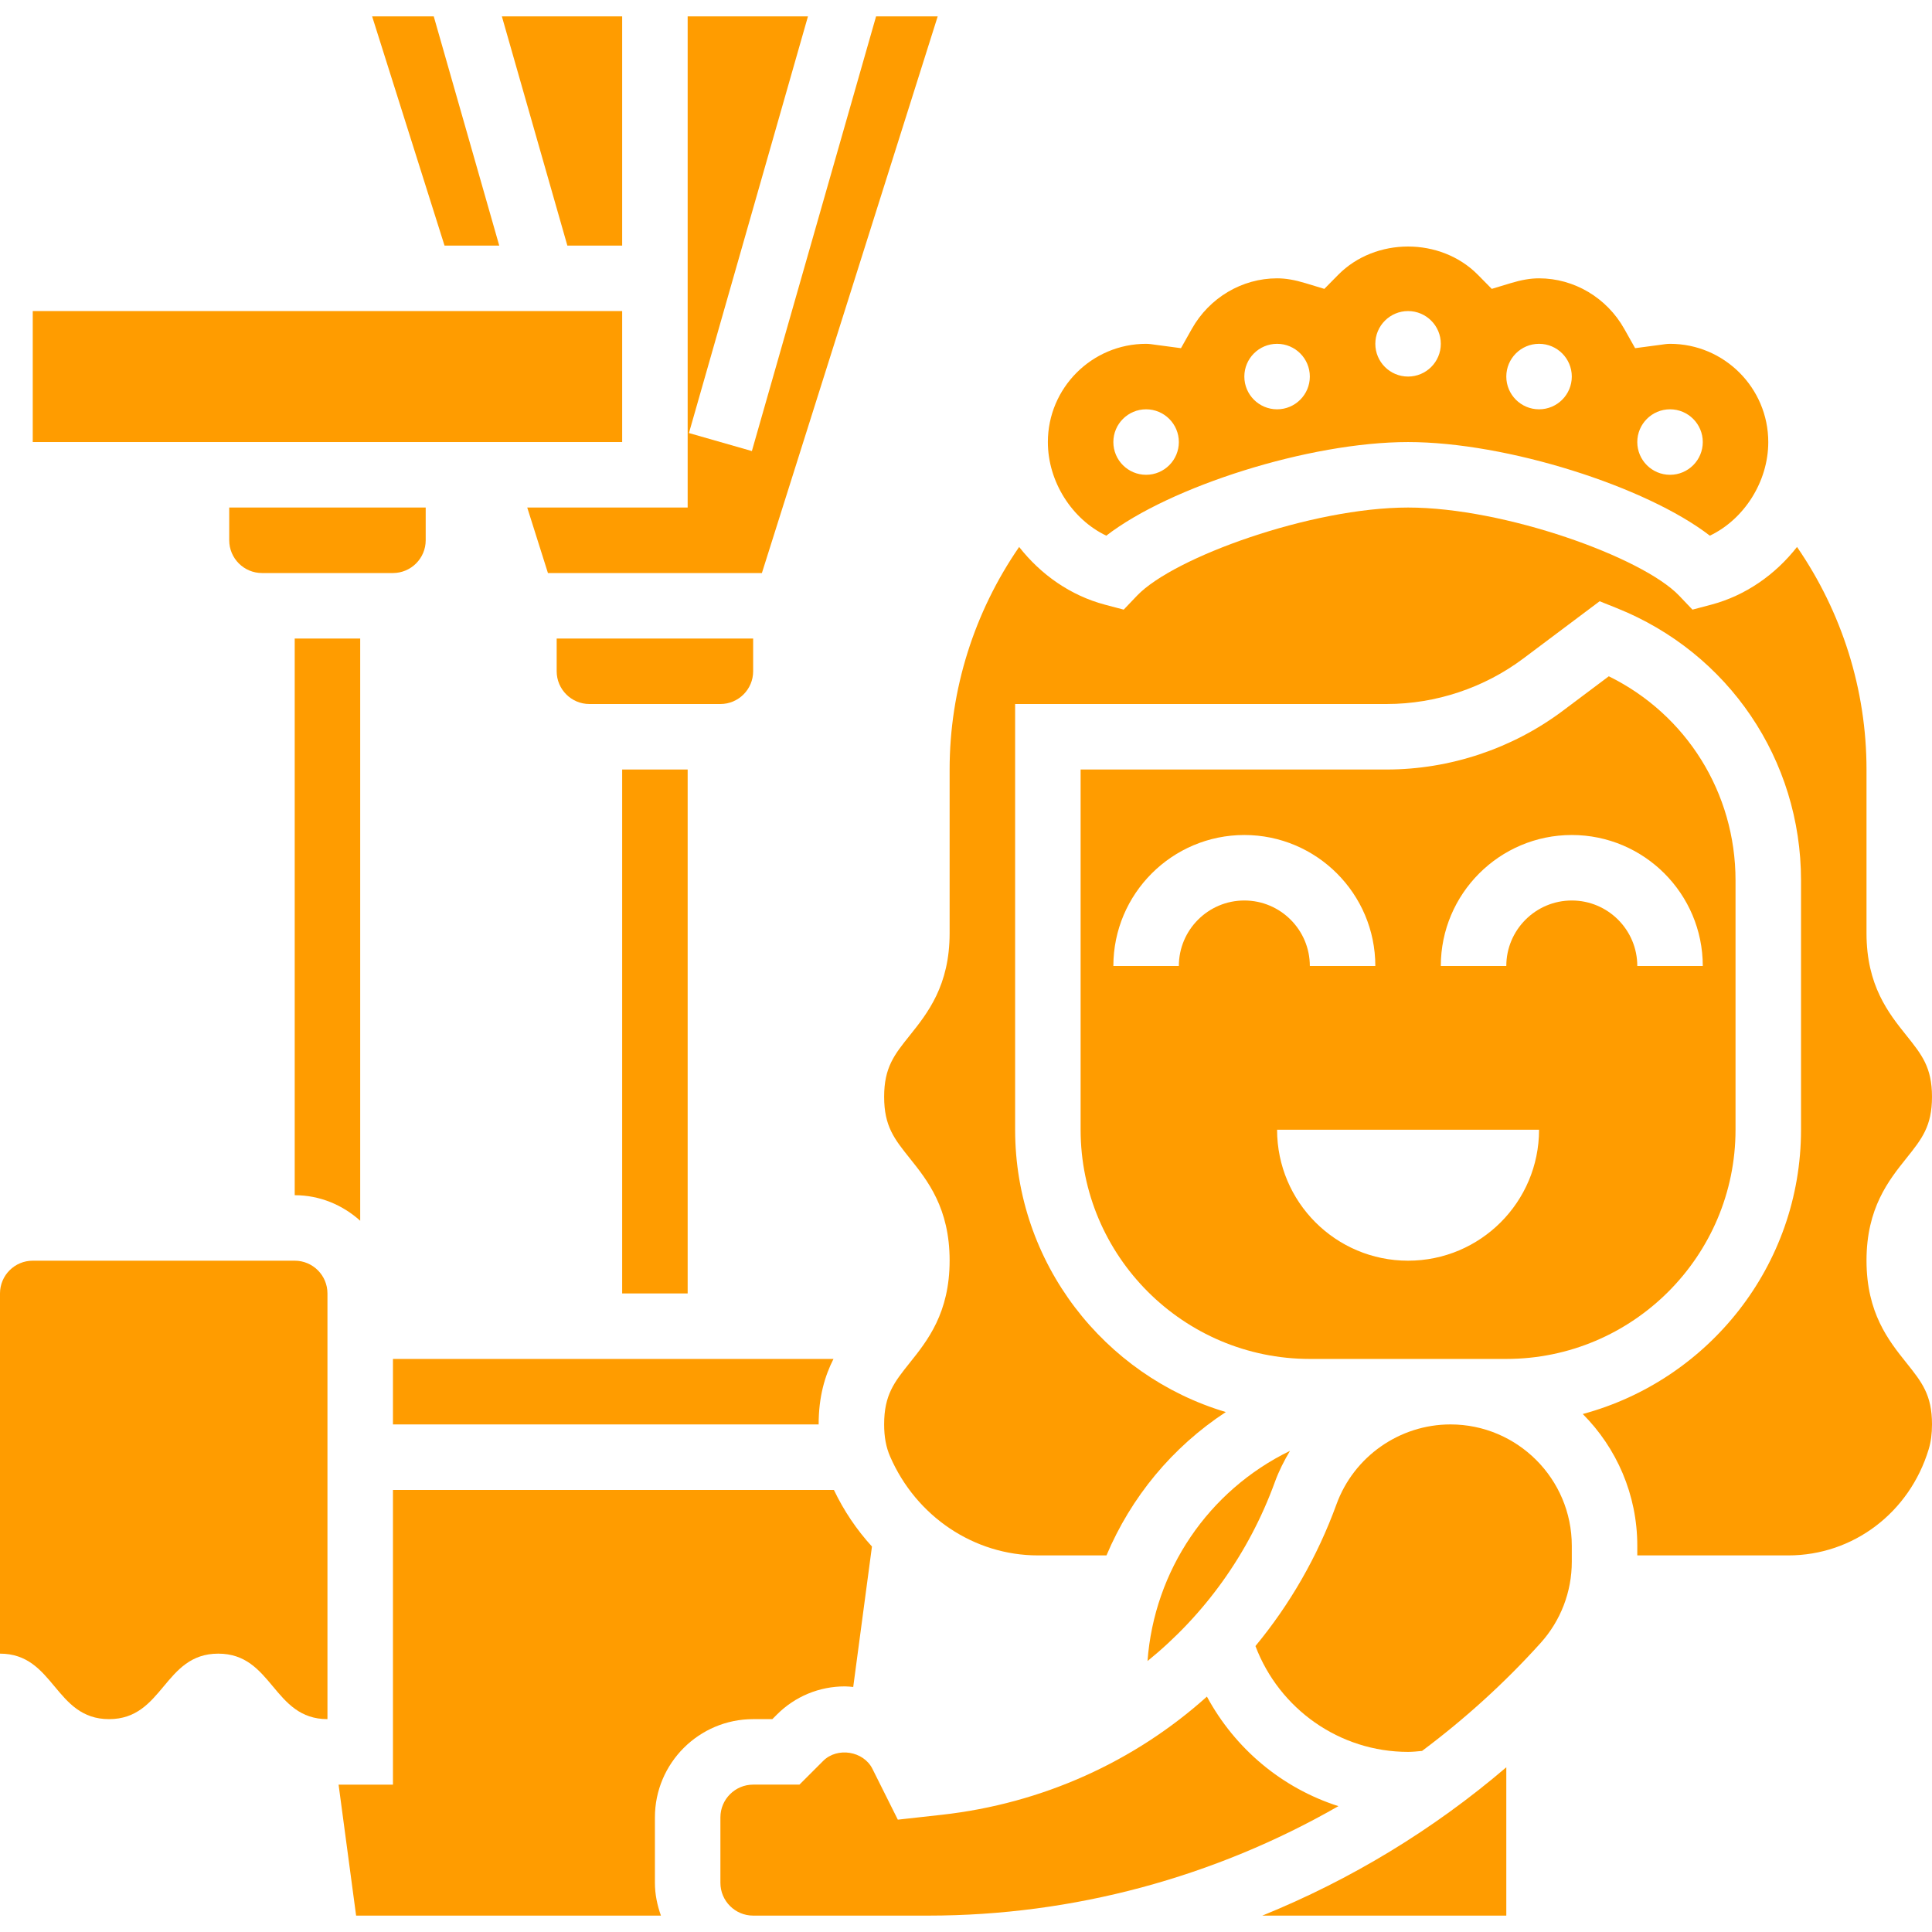
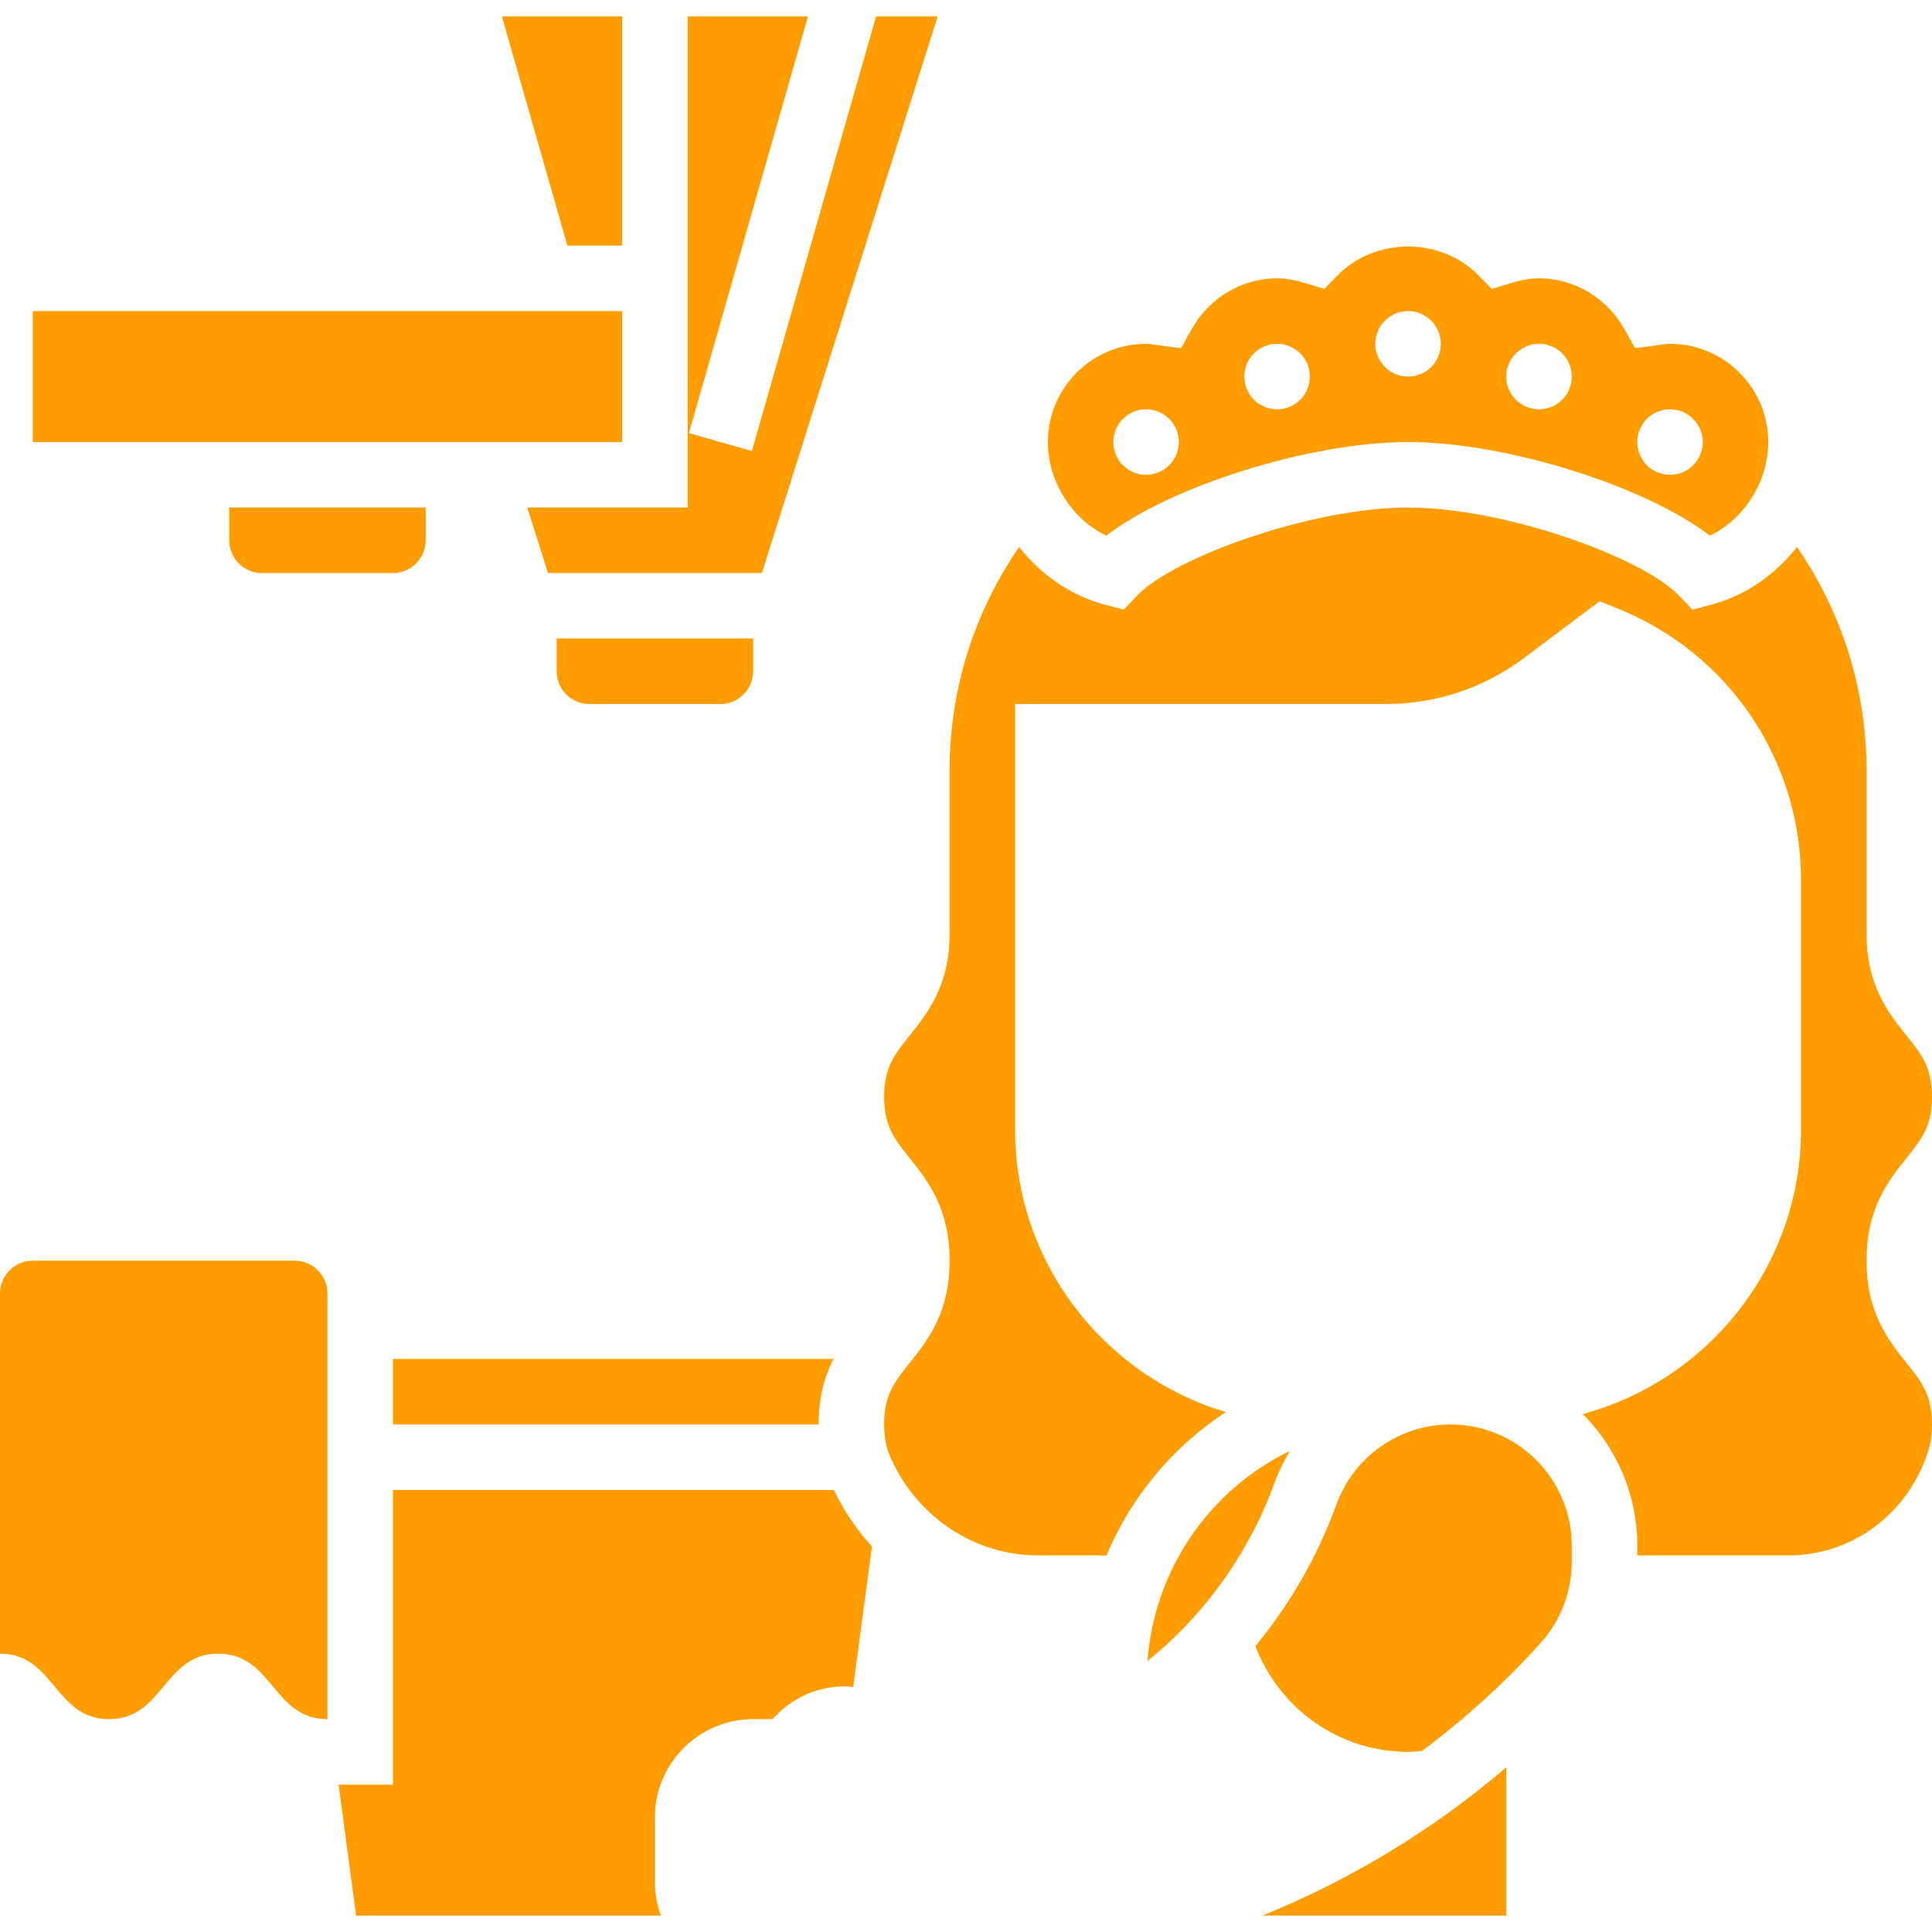
<svg xmlns="http://www.w3.org/2000/svg" id="Capa_1" height="300" viewBox="0 0 512 512" width="300" version="1.1">
  <g width="100%" height="100%" transform="matrix(1,0,0,1,0,0)">
    <g>
      <g>
        <path d="m78.102 334.097h-69.424c-4.79 0-8.678 3.888-8.678 8.678v95.458c14.449 0 14.449 17.356 28.898 17.356 14.475 0 14.475-17.356 28.941-17.356 14.475 0 14.475 17.356 28.941 17.356v-112.814c0-4.79-3.888-8.678-8.678-8.678z" fill="#ff9c00" fill-opacity="1" data-original-color="#000000ff" stroke="none" stroke-opacity="1" />
        <path d="m199.593 455.589h5.085l1.215-1.215c4.808-4.808 11.212-7.463 18.024-7.463.738 0 1.467.087 2.196.156l4.964-37.22c-4.018-4.408-7.428-9.424-10.084-14.996h-116.857v78.102h-14.406l4.643 34.712h80.783c-.972-2.734-1.597-5.632-1.597-8.687v-17.356c0-14.353 11.681-26.033 26.034-26.033z" fill="#ff9c00" fill-opacity="1" data-original-color="#000000ff" stroke="none" stroke-opacity="1" />
        <path d="m145.208 151.86h56.702l46.592-147.525h-16.332l-32.915 115.2-16.679-4.773 31.544-110.427h-31.883v60.745 17.356 52.068h-42.513z" fill="#ff9c00" fill-opacity="1" data-original-color="#000000ff" stroke="none" stroke-opacity="1" />
-         <path d="m132.304 65.08-17.356-60.745h-16.332l19.187 60.745z" fill="#ff9c00" fill-opacity="1" data-original-color="#000000ff" stroke="none" stroke-opacity="1" />
        <path d="m104.136 360.131v17.356h112.814c0-.009 0-.017 0-.026 0-7.385 1.675-12.887 3.931-17.33z" fill="#ff9c00" fill-opacity="1" data-original-color="#000000ff" stroke="none" stroke-opacity="1" />
-         <path d="m95.458 323.51v-154.294h-17.356v147.525c6.69 0 12.739 2.612 17.356 6.769z" fill="#ff9c00" fill-opacity="1" data-original-color="#000000ff" stroke="none" stroke-opacity="1" />
        <path d="m112.814 143.182v-8.678h-52.068v8.678c0 4.782 3.896 8.678 8.678 8.678h34.712c4.781 0 8.678-3.896 8.678-8.678z" fill="#ff9c00" fill-opacity="1" data-original-color="#000000ff" stroke="none" stroke-opacity="1" />
        <path d="m199.593 177.894v-8.678h-52.068v8.678c0 4.782 3.896 8.678 8.678 8.678h34.712c4.782 0 8.678-3.896 8.678-8.678z" fill="#ff9c00" fill-opacity="1" data-original-color="#000000ff" stroke="none" stroke-opacity="1" />
        <path d="m164.881 65.08v-60.745h-31.882l17.355 60.745z" fill="#ff9c00" fill-opacity="1" data-original-color="#000000ff" stroke="none" stroke-opacity="1" />
-         <path d="m164.881 203.928h17.356v138.847h-17.356z" fill="#ff9c00" fill-opacity="1" data-original-color="#000000ff" stroke="none" stroke-opacity="1" />
+         <path d="m164.881 203.928h17.356h-17.356z" fill="#ff9c00" fill-opacity="1" data-original-color="#000000ff" stroke="none" stroke-opacity="1" />
        <path d="m8.678 82.436h156.203v34.712h-156.203z" fill="#ff9c00" fill-opacity="1" data-original-color="#000000ff" stroke="none" stroke-opacity="1" />
-         <path d="m381.831 360.131h17.356c33.497 0 60.746-27.257 60.746-60.746v-66.083c0-23.214-13.034-43.963-33.584-54.081l-12.227 9.173c-13.364 10.014-29.922 15.534-46.618 15.534h-81.13v95.458c0 33.488 27.257 60.746 60.746 60.746h24.368 10.343zm34.711-138.847c19.144 0 34.712 15.568 34.712 34.712h-17.356c0-9.572-7.784-17.356-17.356-17.356s-17.356 7.784-17.356 17.356h-17.356c.001-19.144 15.569-34.712 34.712-34.712zm-104.135 34.712h-17.356c0-19.144 15.568-34.712 34.712-34.712s34.712 15.568 34.712 34.712h-17.356c0-9.572-7.784-17.356-17.356-17.356s-17.356 7.784-17.356 17.356zm26.034 43.389h69.424c0 19.17-15.542 34.712-34.712 34.712s-34.712-15.542-34.712-34.712z" fill="#ff9c00" fill-opacity="1" data-original-color="#000000ff" stroke="none" stroke-opacity="1" />
        <path d="m384.391 377.487c-13.468 0-25.609 8.504-30.208 21.157-5.077 13.963-12.401 26.598-21.478 37.576 6.318 16.679 22.294 28.047 40.448 28.047 1.258 0 2.473-.139 3.705-.252 11.299-8.452 21.86-17.989 31.44-28.629 5.311-5.901 8.244-13.546 8.244-21.495v-4.252c0-17.729-14.422-32.152-32.151-32.152z" fill="#ff9c00" fill-opacity="1" data-original-color="#000000ff" stroke="none" stroke-opacity="1" />
        <path d="m293.176 141.959c16.87-13.034 53.821-24.81 79.976-24.81s63.106 11.776 79.976 24.81c9.06-4.322 15.482-14.284 15.482-24.81 0-14.353-11.681-26.034-26.034-26.034-.859 0-1.692.148-2.517.26l-6.734.894-2.881-5.12c-4.643-8.261-13.295-13.39-22.58-13.39-2.265 0-4.651.408-7.515 1.276l-5.016 1.519-3.679-3.732c-9.876-9.988-27.136-9.988-37.012 0l-3.679 3.732-5.016-1.519c-2.855-.868-5.242-1.276-7.506-1.276-9.285 0-17.937 5.129-22.589 13.39l-2.881 5.12-6.725-.894c-.824-.113-1.658-.26-2.517-.26-14.353 0-26.034 11.681-26.034 26.034 0 10.526 6.422 20.488 15.481 24.81zm149.4-33.489c4.79 0 8.678 3.888 8.678 8.678s-3.888 8.678-8.678 8.678-8.678-3.888-8.678-8.678 3.888-8.678 8.678-8.678zm-34.712-17.356c4.79 0 8.678 3.888 8.678 8.678s-3.888 8.678-8.678 8.678-8.678-3.888-8.678-8.678 3.888-8.678 8.678-8.678zm-34.711-8.678c4.79 0 8.678 3.888 8.678 8.678s-3.888 8.678-8.678 8.678-8.678-3.888-8.678-8.678 3.887-8.678 8.678-8.678zm-34.712 8.678c4.79 0 8.678 3.888 8.678 8.678s-3.888 8.678-8.678 8.678-8.678-3.888-8.678-8.678 3.887-8.678 8.678-8.678zm-34.712 17.356c4.79 0 8.678 3.888 8.678 8.678s-3.888 8.678-8.678 8.678-8.678-3.888-8.678-8.678 3.888-8.678 8.678-8.678z" fill="#ff9c00" fill-opacity="1" data-original-color="#000000ff" stroke="none" stroke-opacity="1" />
        <path d="m494.644 334.054c0-13.893 5.866-21.226 10.578-27.119 4.079-5.103 6.777-8.47 6.777-16.271 0-7.793-2.699-11.16-6.777-16.254-4.712-5.884-10.578-13.208-10.578-27.093v-43.39c0-21.2-6.526-41.698-18.415-58.975-5.736 7.324-13.616 12.878-22.754 15.299l-4.955 1.31-3.541-3.714c-9.737-10.188-46.314-23.344-71.827-23.344s-62.091 13.156-71.819 23.344l-3.541 3.714-4.955-1.31c-9.138-2.421-17.017-7.975-22.754-15.299-11.906 17.269-18.423 37.775-18.423 58.975v43.39c0 13.885-5.866 21.209-10.578 27.101-4.079 5.085-6.777 8.452-6.777 16.245 0 7.801 2.699 11.169 6.777 16.271 4.712 5.892 10.578 13.225 10.578 27.119s-5.866 21.226-10.578 27.119c-4.079 5.103-6.777 8.478-6.777 16.289 0 3.332.503 6.04 1.579 8.522 6.916 15.924 22.285 26.216 39.155 26.216h18.189c6.5-15.412 17.408-28.672 31.623-37.992-32.239-9.615-55.825-39.493-55.834-74.821v-112.814h98.486c12.974 0 25.834-4.287 36.204-12.071l20.211-15.16 4.53 1.814c29.661 11.871 48.84 40.188 48.84 72.149v66.083c0 36.048-24.585 66.386-57.839 75.342 8.921 8.956 14.449 21.296 14.449 34.911v2.56h40.023c17.148 0 32.1-11.299 37.194-28.108.599-1.953.885-4.122.885-6.63 0-7.81-2.699-11.186-6.777-16.289-4.713-5.893-10.579-13.226-10.579-27.119z" fill="#ff9c00" fill-opacity="1" data-original-color="#000000ff" stroke="none" stroke-opacity="1" />
-         <path d="m319.844 449.618c-19.152 17.182-43.503 28.342-70.326 31.327l-11.585 1.284-6.734-13.477c-2.352-4.712-9.285-5.832-13.026-2.117l-6.309 6.309h-12.271c-4.782 0-8.678 3.896-8.678 8.678v17.356c0 4.782 3.896 8.678 8.678 8.678h9.034 34.356 3.055c38.469 0 75.906-10.223 108.657-29.01-14.901-4.764-27.371-15.178-34.851-29.028z" fill="#ff9c00" fill-opacity="1" data-original-color="#000000ff" stroke="none" stroke-opacity="1" />
        <path d="m341.86 384.49c-21.695 10.57-35.97 31.727-37.758 55.704 15.039-12.175 26.824-28.386 33.766-47.477 1.059-2.916 2.447-5.623 3.992-8.227z" fill="#ff9c00" fill-opacity="1" data-original-color="#000000ff" stroke="none" stroke-opacity="1" />
        <path d="m399.186 507.657v-39.311c-19.387 16.575-41.238 29.817-64.668 39.311z" fill="#ff9c00" fill-opacity="1" data-original-color="#000000ff" stroke="none" stroke-opacity="1" />
      </g>
    </g>
  </g>
</svg>